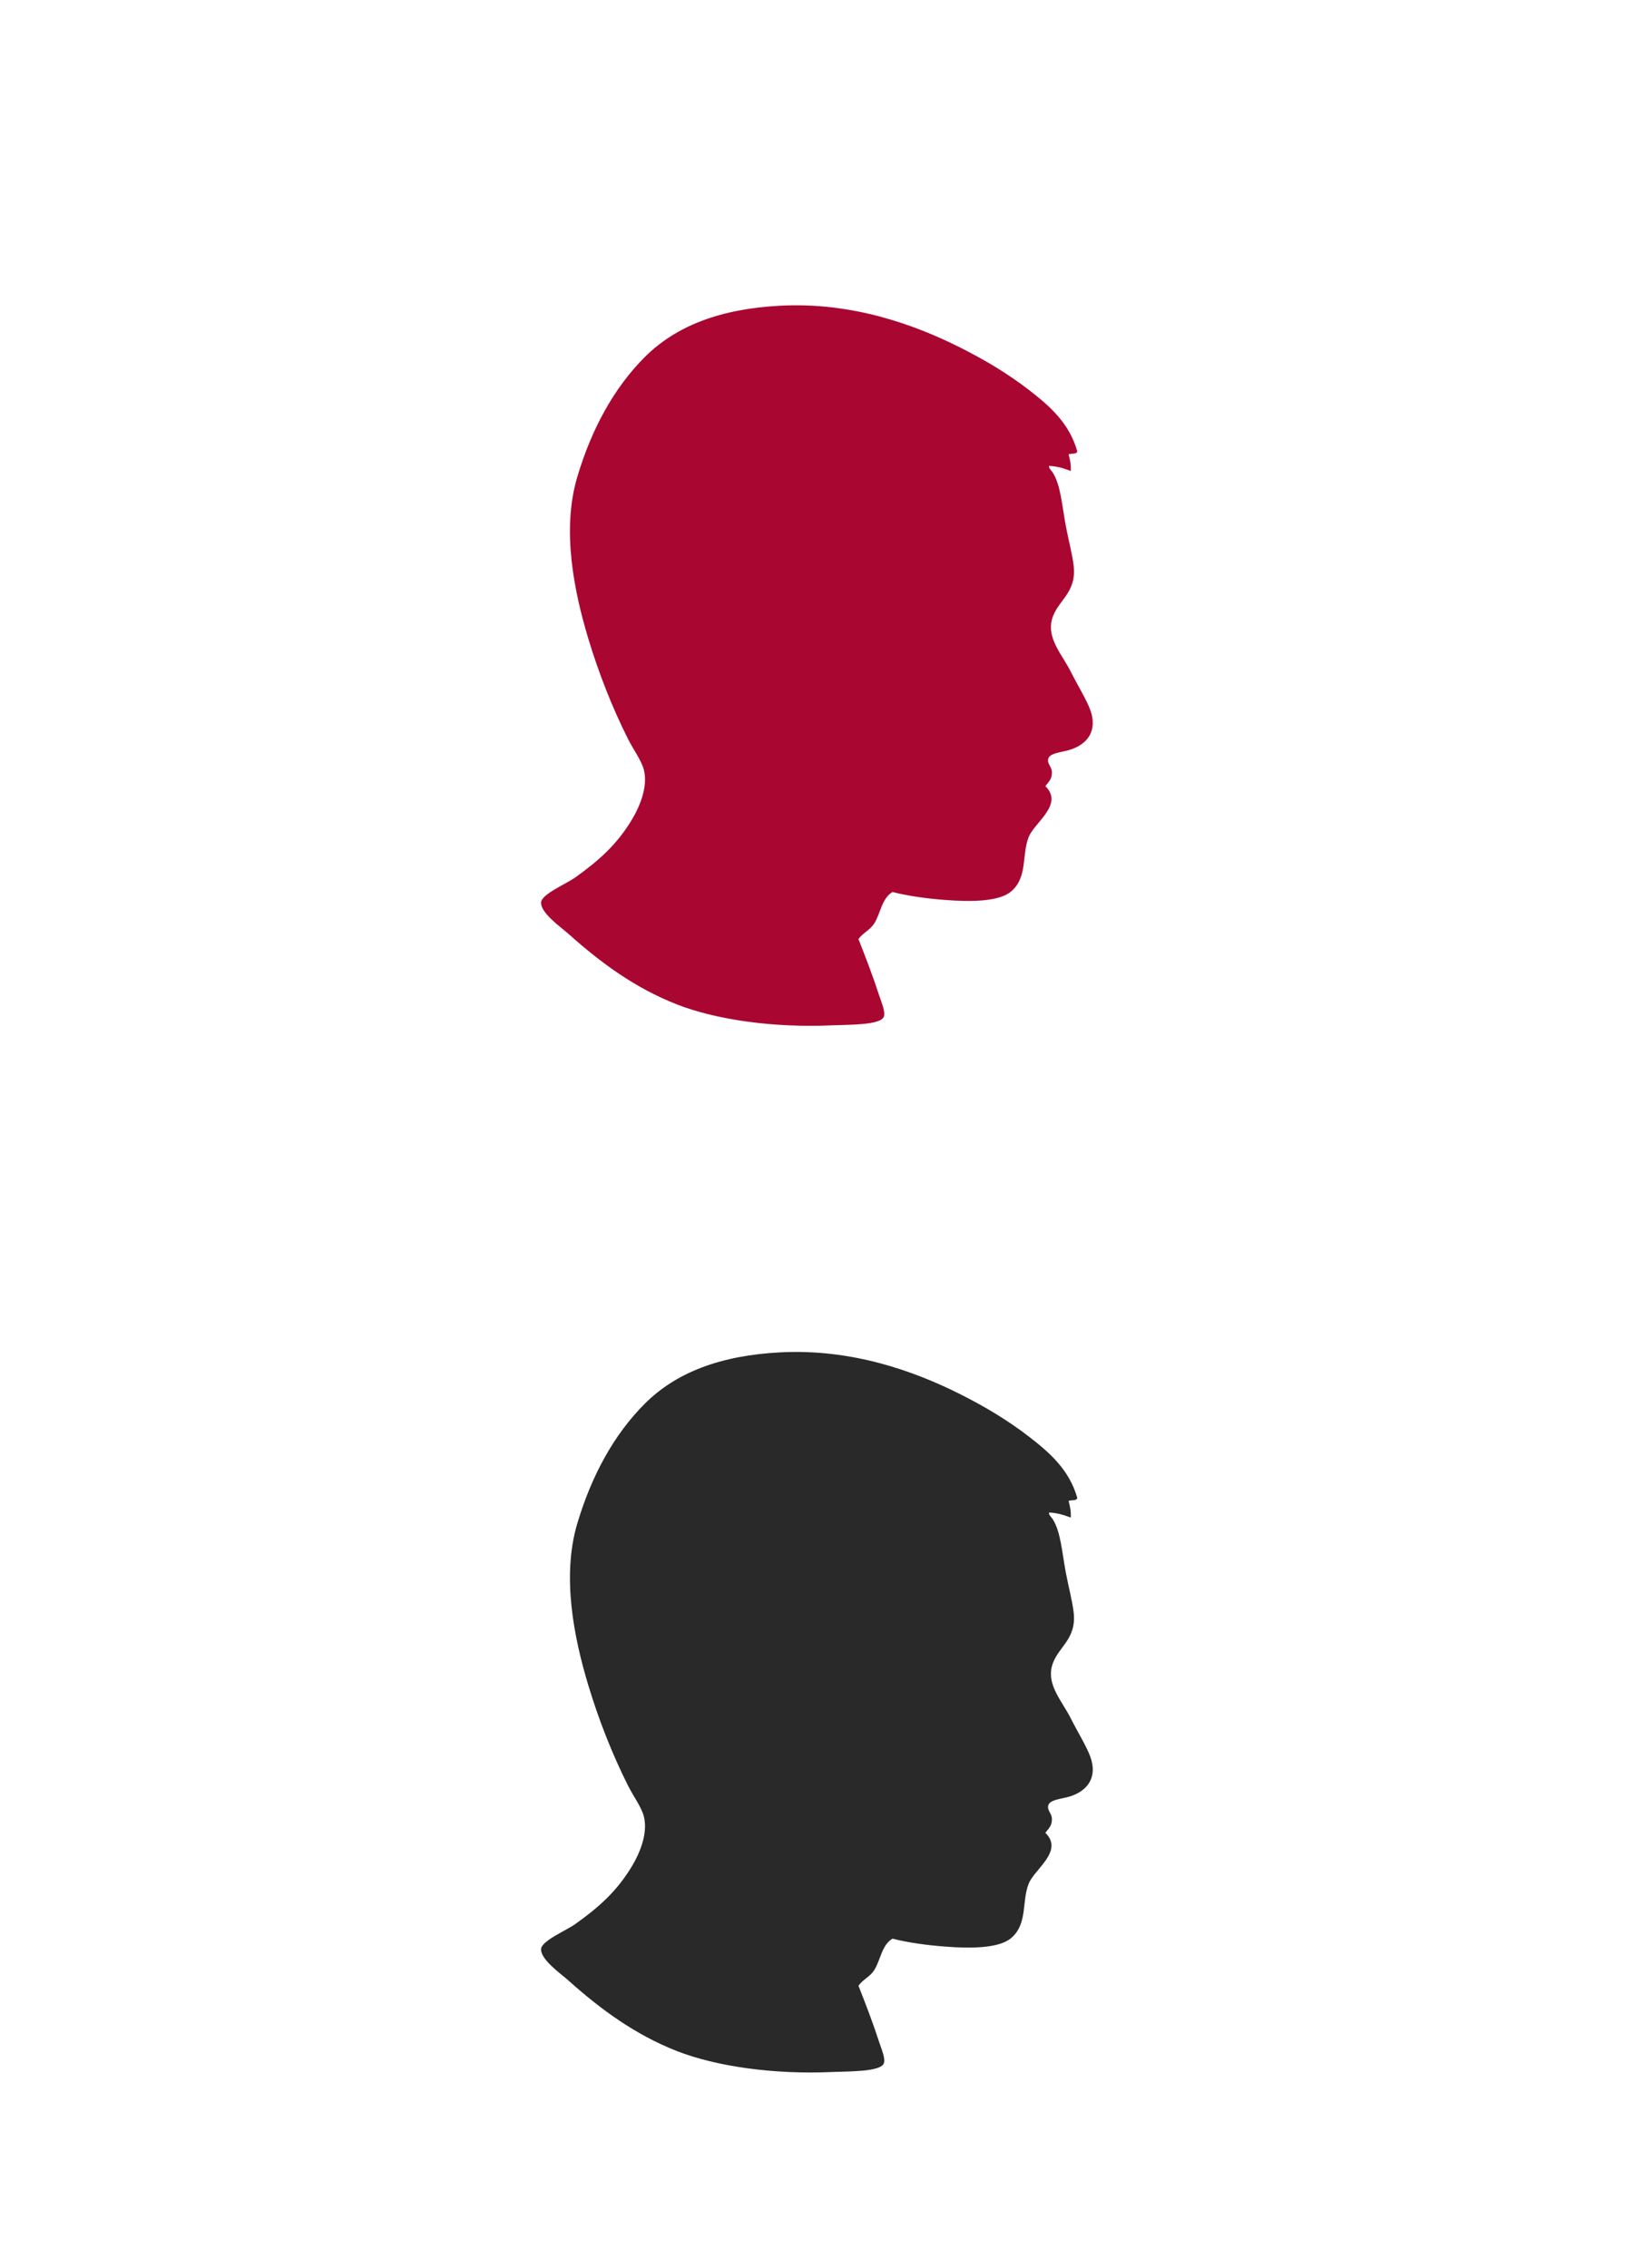
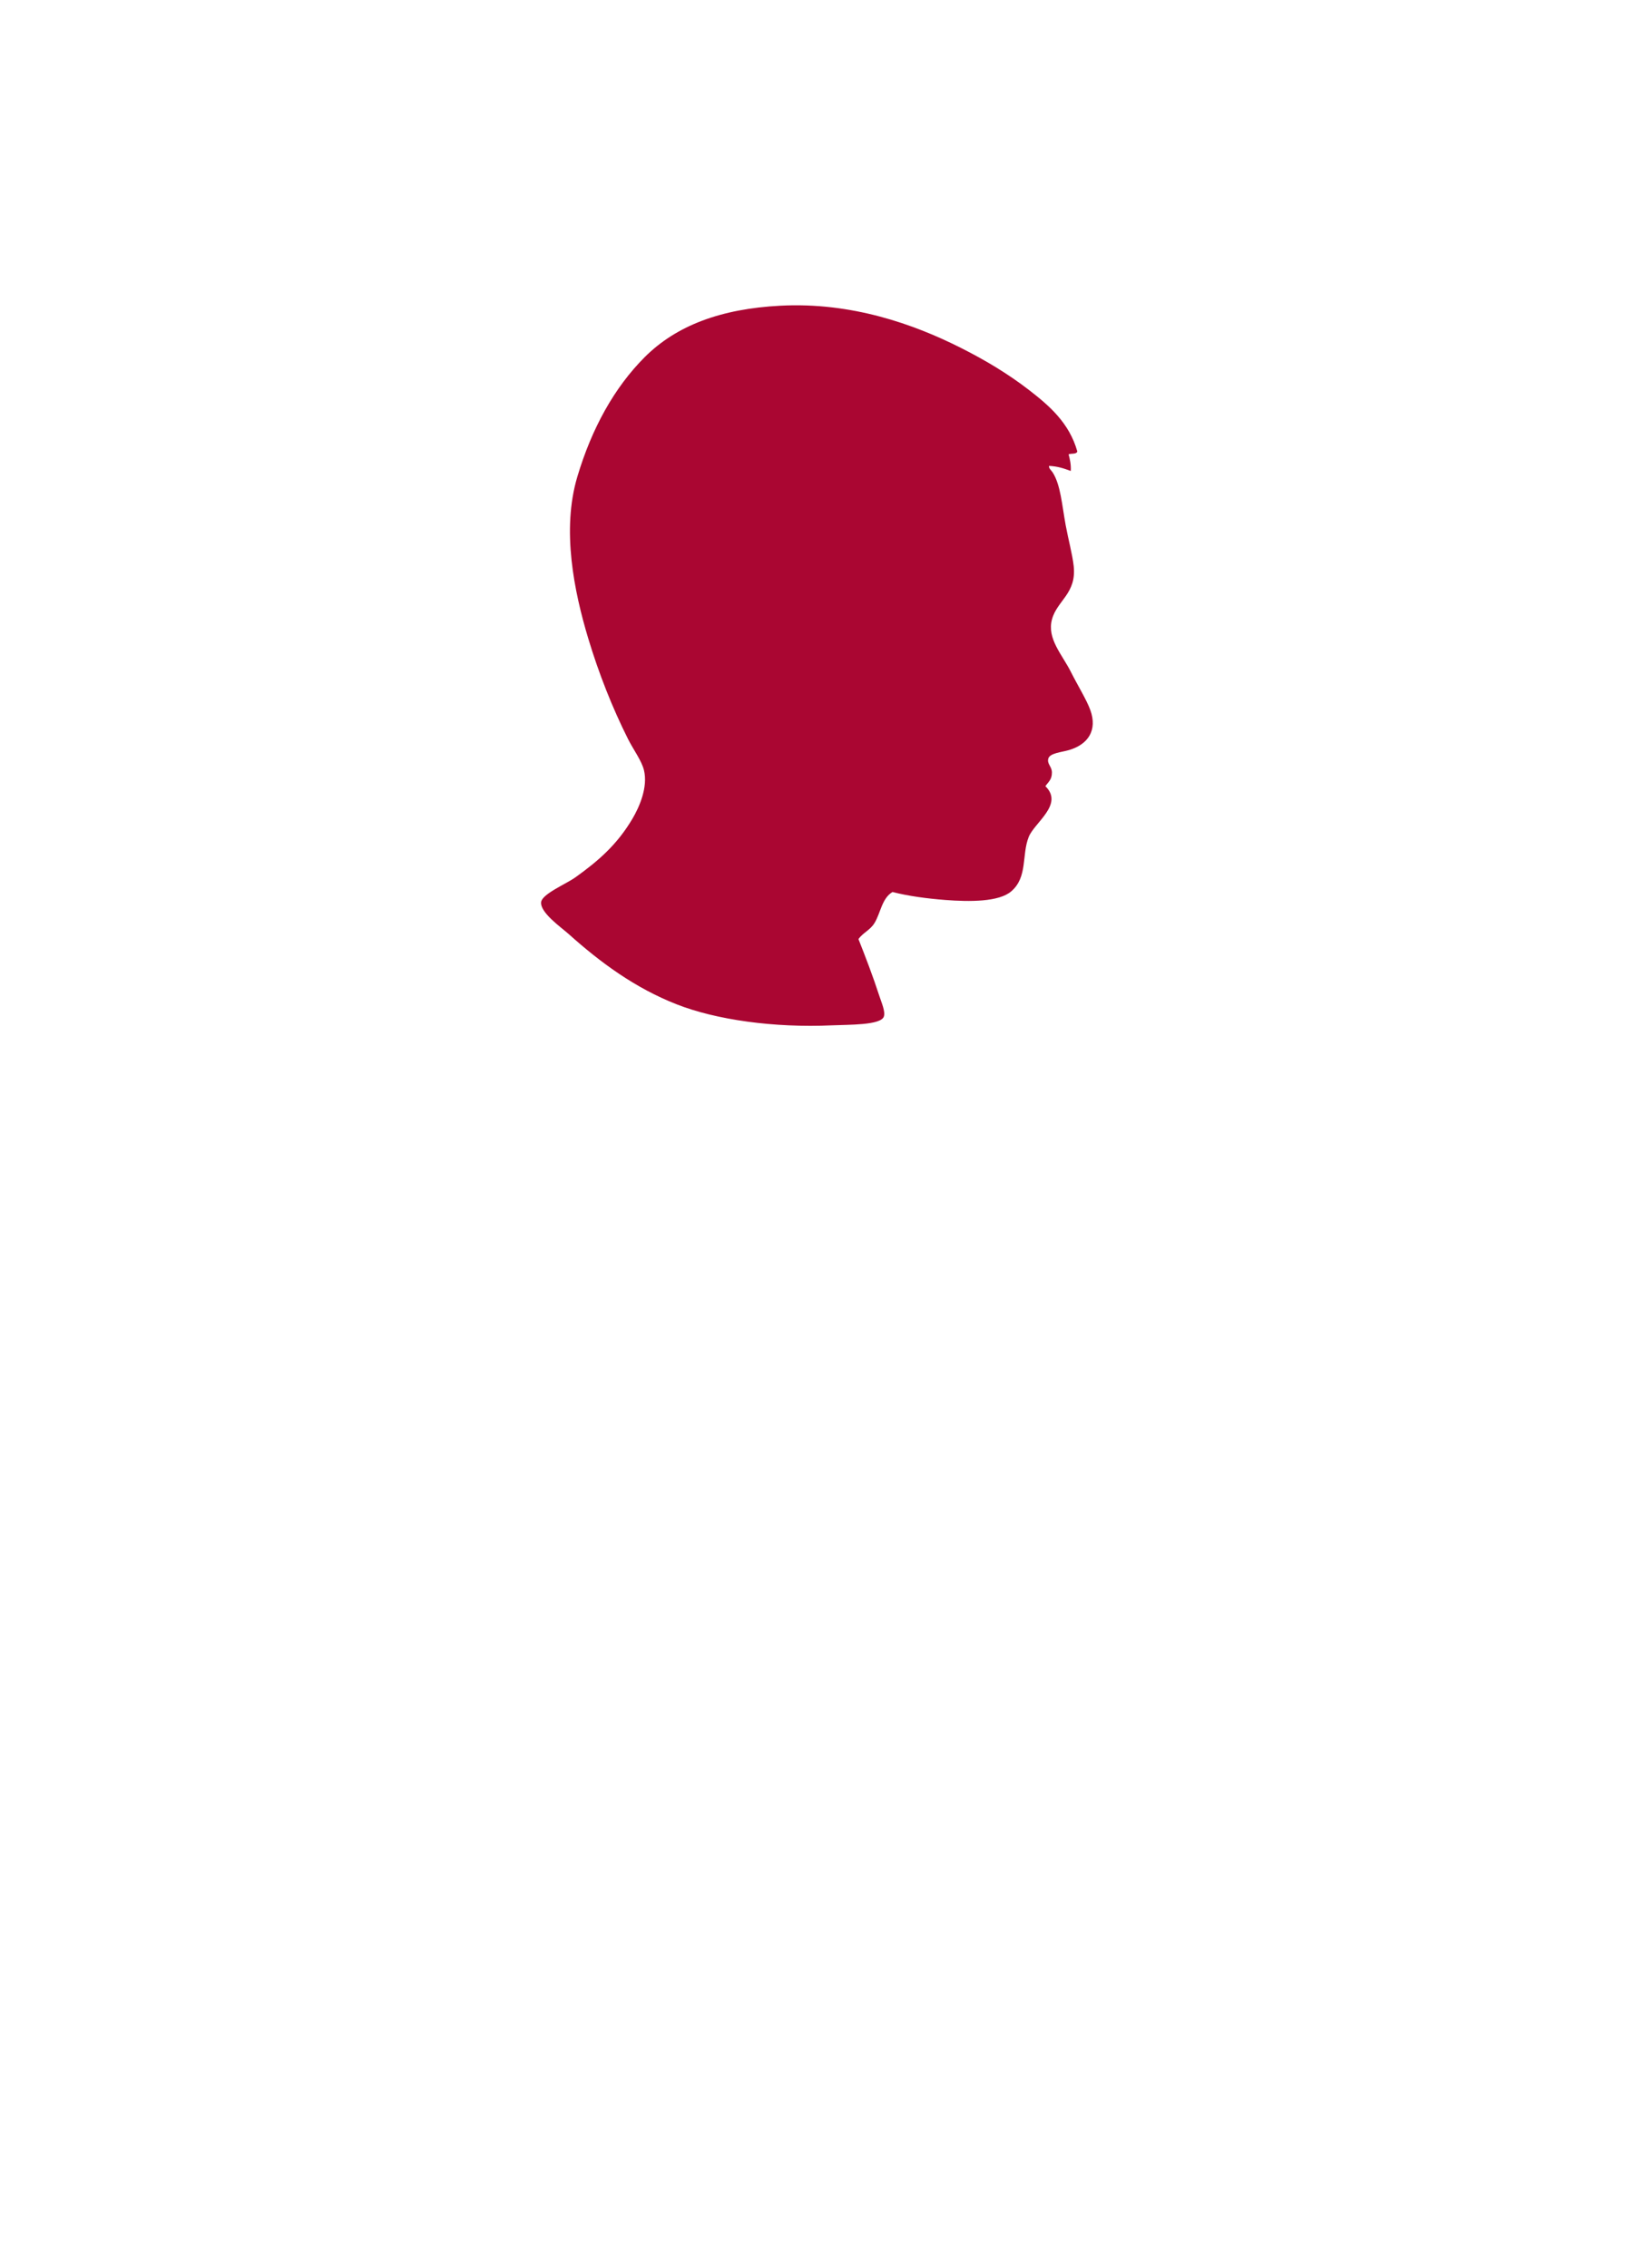
<svg xmlns="http://www.w3.org/2000/svg" version="1.1" id="Layer_1" x="0px" y="0px" width="75px" height="104px" viewBox="0 0 75 104" enable-background="new 0 0 75 104" xml:space="preserve">
  <path fill-rule="evenodd" clip-rule="evenodd" fill="#AA0632" d="M47.188,17.875c-0.929-0.716-1.966-1.346-3.124-1.928  c-2.15-1.082-5.004-2.099-8.276-1.927c-2.713,0.142-4.76,0.905-6.215,2.359c-1.397,1.398-2.43,3.271-3.09,5.484  c-0.728,2.438-0.148,5.261,0.499,7.411c0.482,1.603,1.111,3.195,1.828,4.62c0.242,0.483,0.624,0.99,0.73,1.429  c0.189,0.779-0.213,1.69-0.531,2.227c-0.696,1.175-1.545,1.922-2.625,2.692c-0.414,0.294-1.523,0.759-1.562,1.13  c-0.051,0.483,0.924,1.158,1.263,1.462c1.478,1.326,3.062,2.481,4.952,3.223c1.799,0.707,4.454,1.088,7.145,0.964  c0.735-0.033,2.215,0,2.36-0.397c0.082-0.224-0.103-0.638-0.199-0.932c-0.313-0.961-0.637-1.796-0.964-2.625  c0.203-0.292,0.529-0.405,0.731-0.73c0.287-0.462,0.337-1.138,0.83-1.43c0.736,0.188,1.576,0.3,2.427,0.366  c1.119,0.086,2.461,0.091,3.024-0.399c0.76-0.659,0.468-1.667,0.798-2.493c0.268-0.667,1.62-1.494,0.764-2.326  c0.133-0.194,0.302-0.296,0.3-0.632c-0.002-0.275-0.231-0.384-0.167-0.631c0.069-0.26,0.614-0.293,0.964-0.398  c0.865-0.26,1.298-0.908,0.965-1.829c-0.176-0.484-0.571-1.112-0.897-1.761c-0.396-0.786-1.098-1.513-0.864-2.393  c0.23-0.871,1.139-1.188,0.997-2.459c-0.059-0.529-0.245-1.209-0.366-1.861c-0.174-0.951-0.233-1.855-0.598-2.426  c-0.054-0.086-0.187-0.183-0.166-0.299c0.393,0.017,0.699,0.121,0.997,0.233c0.017-0.306-0.041-0.536-0.1-0.764  c0.125-0.052,0.364,0.009,0.399-0.133C49.051,19.392,48.122,18.595,47.188,17.875z" />
-   <path fill-rule="evenodd" clip-rule="evenodd" fill="#29292A" d="M47.188,65.875c-0.929-0.717-1.966-1.346-3.124-1.929  c-2.15-1.081-5.004-2.099-8.276-1.927c-2.713,0.142-4.76,0.904-6.215,2.359c-1.397,1.398-2.43,3.27-3.09,5.483  c-0.728,2.438-0.148,5.261,0.499,7.411c0.482,1.603,1.111,3.195,1.828,4.62c0.242,0.483,0.624,0.99,0.73,1.429  c0.189,0.779-0.213,1.691-0.531,2.228c-0.696,1.175-1.545,1.923-2.625,2.692c-0.414,0.293-1.523,0.758-1.562,1.129  c-0.051,0.484,0.924,1.158,1.263,1.463c1.478,1.326,3.062,2.48,4.952,3.223c1.799,0.707,4.454,1.089,7.145,0.965  c0.735-0.033,2.215,0,2.36-0.398c0.082-0.223-0.103-0.637-0.199-0.932c-0.313-0.961-0.637-1.795-0.964-2.625  c0.203-0.291,0.529-0.405,0.731-0.73c0.287-0.462,0.337-1.139,0.83-1.43c0.736,0.188,1.576,0.3,2.427,0.365  c1.119,0.087,2.461,0.092,3.024-0.398c0.76-0.659,0.468-1.668,0.798-2.492c0.268-0.667,1.62-1.494,0.764-2.326  c0.133-0.195,0.302-0.297,0.3-0.633c-0.002-0.275-0.231-0.383-0.167-0.631c0.069-0.26,0.614-0.293,0.964-0.398  c0.865-0.26,1.298-0.908,0.965-1.828c-0.176-0.484-0.571-1.113-0.897-1.762c-0.396-0.786-1.098-1.514-0.864-2.393  c0.23-0.871,1.139-1.188,0.997-2.46c-0.059-0.528-0.245-1.209-0.366-1.86c-0.174-0.951-0.233-1.855-0.598-2.427  c-0.054-0.087-0.187-0.183-0.166-0.3c0.393,0.018,0.699,0.121,0.997,0.233c0.017-0.306-0.041-0.536-0.1-0.765  c0.125-0.052,0.364,0.01,0.399-0.133C49.051,67.392,48.122,66.595,47.188,65.875z" />
</svg>